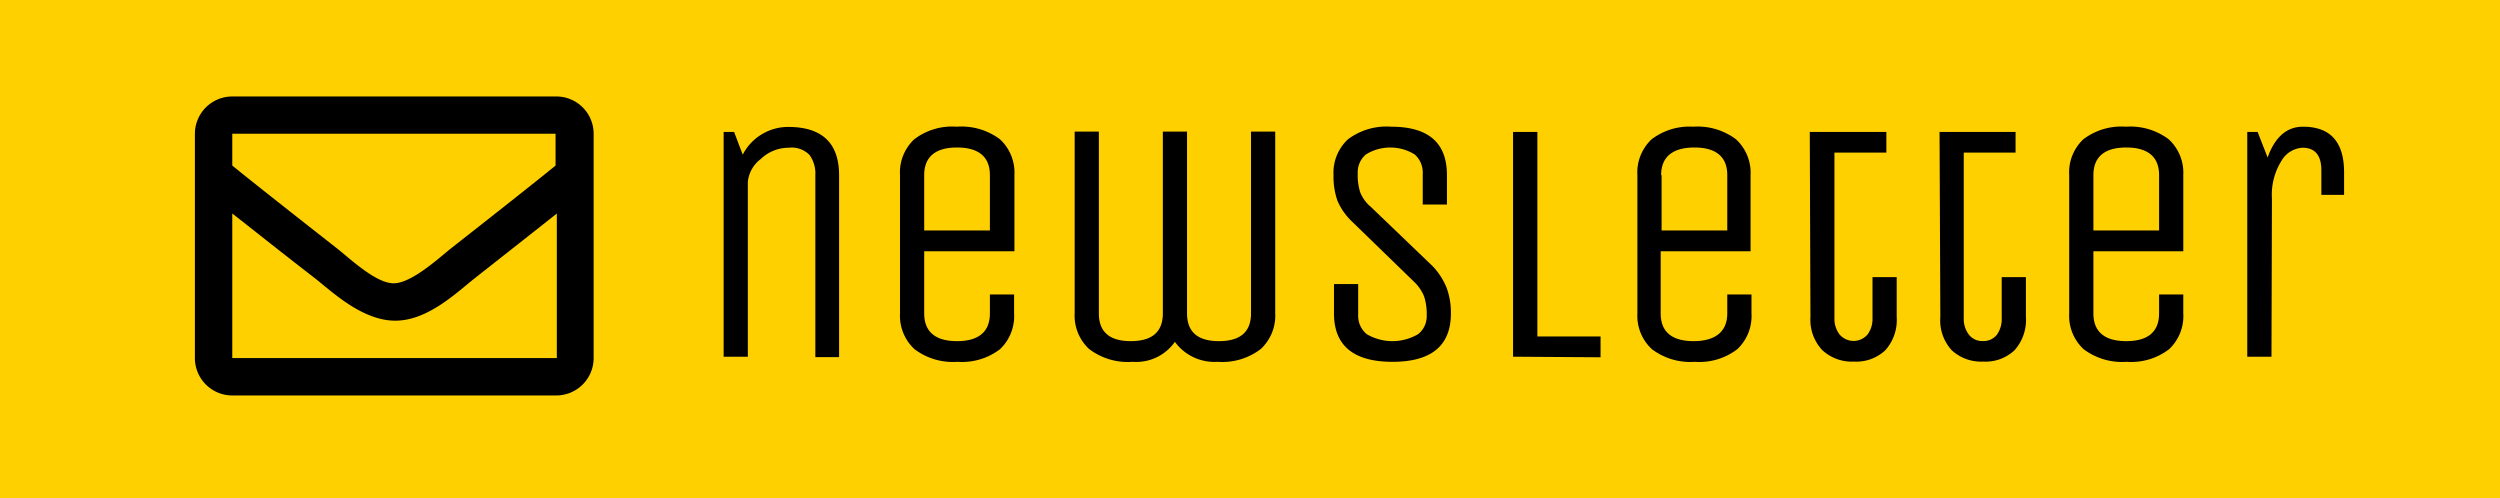
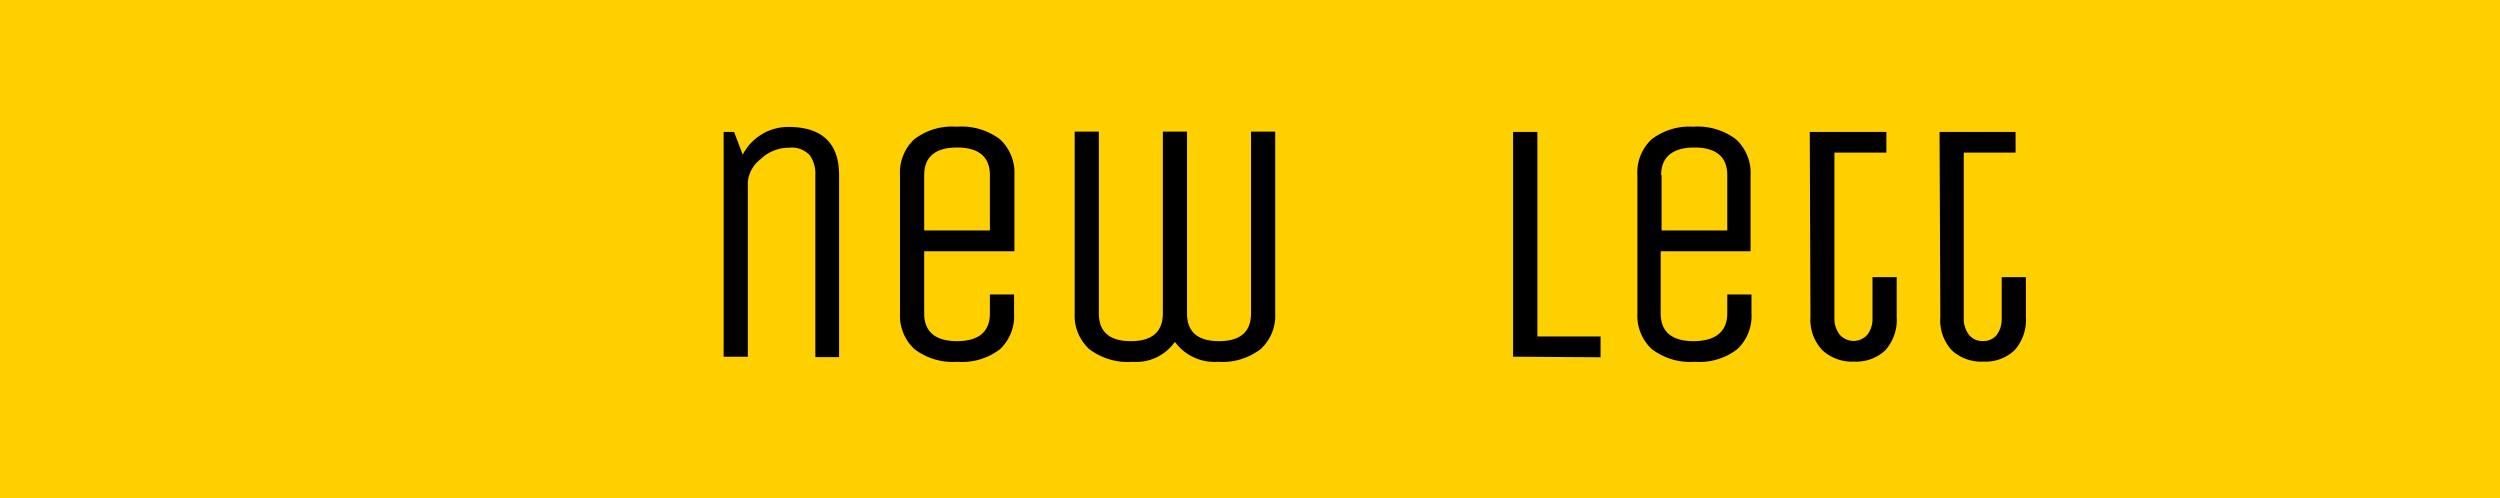
<svg xmlns="http://www.w3.org/2000/svg" viewBox="0 0 220 43.86">
  <rect x="88.07" y="-88.07" width="43.86" height="220" transform="translate(131.93 -88.07) rotate(90)" style="fill:#ffd000" />
-   <path d="M52.24,11.77V31.51A3.29,3.29,0,0,1,49,34.8H20.44a3.29,3.29,0,0,1-3.29-3.29V11.77a3.29,3.29,0,0,1,3.29-3.28H49A3.28,3.28,0,0,1,52.24,11.77Zm-31.8,0v2.8c1.54,1.25,4,3.2,9.23,7.3,1.15.91,3.44,3.09,5,3.06s3.87-2.15,5-3.06c5.23-4.1,7.68-6.05,9.22-7.3v-2.8ZM49,31.51V18.79c-1.57,1.25-3.8,3-7.19,5.67-1.55,1.21-4.14,3.78-7.06,3.76s-5.57-2.59-7.07-3.76C24.24,21.8,22,20,20.44,18.79V31.51Z" />
  <path d="M65.81,31.39H63.68V11.61h.92l.76,2a4.5,4.5,0,0,1,4-2.44q4.48,0,4.48,4.26v16H71.75v-16a2.79,2.79,0,0,0-.51-1.79A2.2,2.2,0,0,0,69.4,13a3.56,3.56,0,0,0-2.46,1,2.87,2.87,0,0,0-1.13,2Z" />
  <path d="M87.11,27.58V25.91h2.13v1.67A4,4,0,0,1,88,30.73a5.51,5.51,0,0,1-3.75,1.11,5.6,5.6,0,0,1-3.77-1.11,4,4,0,0,1-1.28-3.15V15.41a4,4,0,0,1,1.25-3.15,5.48,5.48,0,0,1,3.74-1.11A5.63,5.63,0,0,1,88,12.26a4,4,0,0,1,1.27,3.15v6.7H81.33v5.47c0,1.63,1,2.44,2.89,2.44S87.11,29.21,87.11,27.58ZM81.33,15.41v4.87h5.78V15.41c0-1.62-1-2.43-2.89-2.43S81.33,13.79,81.33,15.41Z" />
  <path d="M102.33,27.58v-16h2.13v16c0,1.63.94,2.44,2.81,2.44s2.82-.81,2.82-2.44v-16h2.13v16a4,4,0,0,1-1.28,3.14,5.57,5.57,0,0,1-3.79,1.12,4.3,4.3,0,0,1-3.76-1.76,4.15,4.15,0,0,1-3.72,1.76,5.62,5.62,0,0,1-3.82-1.12,4,4,0,0,1-1.28-3.14v-16H96.7v16c0,1.63.94,2.44,2.81,2.44S102.33,29.21,102.33,27.58Z" />
-   <path d="M127.68,27.58c0,2.84-1.72,4.26-5.14,4.26s-5.15-1.42-5.15-4.26V25h2.13v2.71a2.08,2.08,0,0,0,.76,1.7,4.47,4.47,0,0,0,4.51,0,2,2,0,0,0,.76-1.66,5,5,0,0,0-.23-1.67,3.76,3.76,0,0,0-.93-1.33L119,19.52a5.64,5.64,0,0,1-1.3-1.84,6.41,6.41,0,0,1-.35-2.27,4,4,0,0,1,1.27-3.15,5.63,5.63,0,0,1,3.81-1.11q4.91,0,4.9,4.26V18h-2.13V15.29a2.12,2.12,0,0,0-.71-1.7,4.08,4.08,0,0,0-4.29,0,2.06,2.06,0,0,0-.72,1.67,5,5,0,0,0,.22,1.67,3.26,3.26,0,0,0,.94,1.28l5.45,5.23a6.06,6.06,0,0,1,1.21,1.88A6.37,6.37,0,0,1,127.68,27.58Z" />
  <path d="M133.15,31.39V11.61h2.14v18h5.56v1.83Z" />
  <path d="M152,27.58V25.91h2.13v1.67a4,4,0,0,1-1.25,3.15,5.48,5.48,0,0,1-3.74,1.11,5.6,5.6,0,0,1-3.77-1.11,4,4,0,0,1-1.28-3.15V15.41a4,4,0,0,1,1.25-3.15A5.48,5.48,0,0,1,149,11.15a5.6,5.6,0,0,1,3.77,1.11,4,4,0,0,1,1.28,3.15v6.7h-7.91v5.47c0,1.63,1,2.44,2.89,2.44S152,29.21,152,27.58Zm-5.78-12.17v4.87H152V15.41c0-1.62-1-2.43-2.89-2.43S146.18,13.79,146.18,15.41Z" />
  <path d="M159.26,11.61H166v1.82h-4.57V28a2.26,2.26,0,0,0,.45,1.43,1.62,1.62,0,0,0,2.47,0,2.31,2.31,0,0,0,.43-1.45V24.39h2.13v3.5a4,4,0,0,1-1,2.93,3.72,3.72,0,0,1-2.75,1,3.83,3.83,0,0,1-2.79-1,3.89,3.89,0,0,1-1.05-2.93Z" />
  <path d="M170.68,11.61h6.69v1.82h-4.56V28a2.26,2.26,0,0,0,.44,1.43,1.46,1.46,0,0,0,1.24.58,1.48,1.48,0,0,0,1.24-.56,2.37,2.37,0,0,0,.42-1.45V24.39h2.13v3.5a4,4,0,0,1-1,2.93,3.71,3.71,0,0,1-2.75,1,3.81,3.81,0,0,1-2.78-1,3.89,3.89,0,0,1-1-2.93Z" />
-   <path d="M190,27.58V25.91h2.13v1.67a4,4,0,0,1-1.25,3.15,5.48,5.48,0,0,1-3.74,1.11,5.63,5.63,0,0,1-3.78-1.11,4,4,0,0,1-1.27-3.15V15.41a4,4,0,0,1,1.24-3.15,5.51,5.51,0,0,1,3.75-1.11,5.6,5.6,0,0,1,3.77,1.11,4,4,0,0,1,1.28,3.15v6.7h-7.91v5.47c0,1.63,1,2.44,2.89,2.44S190,29.21,190,27.58Zm-5.78-12.17v4.87H190V15.41c0-1.62-1-2.43-2.89-2.43S184.22,13.79,184.22,15.41Z" />
-   <path d="M199.89,31.39h-2.13V11.61h.91l.88,2.25c.65-1.81,1.69-2.71,3.11-2.71q3.61,0,3.62,4v2h-2V15c0-1.34-.56-2-1.67-2a2.3,2.3,0,0,0-1.84,1.15,5.65,5.65,0,0,0-.84,3.35Z" />
</svg>